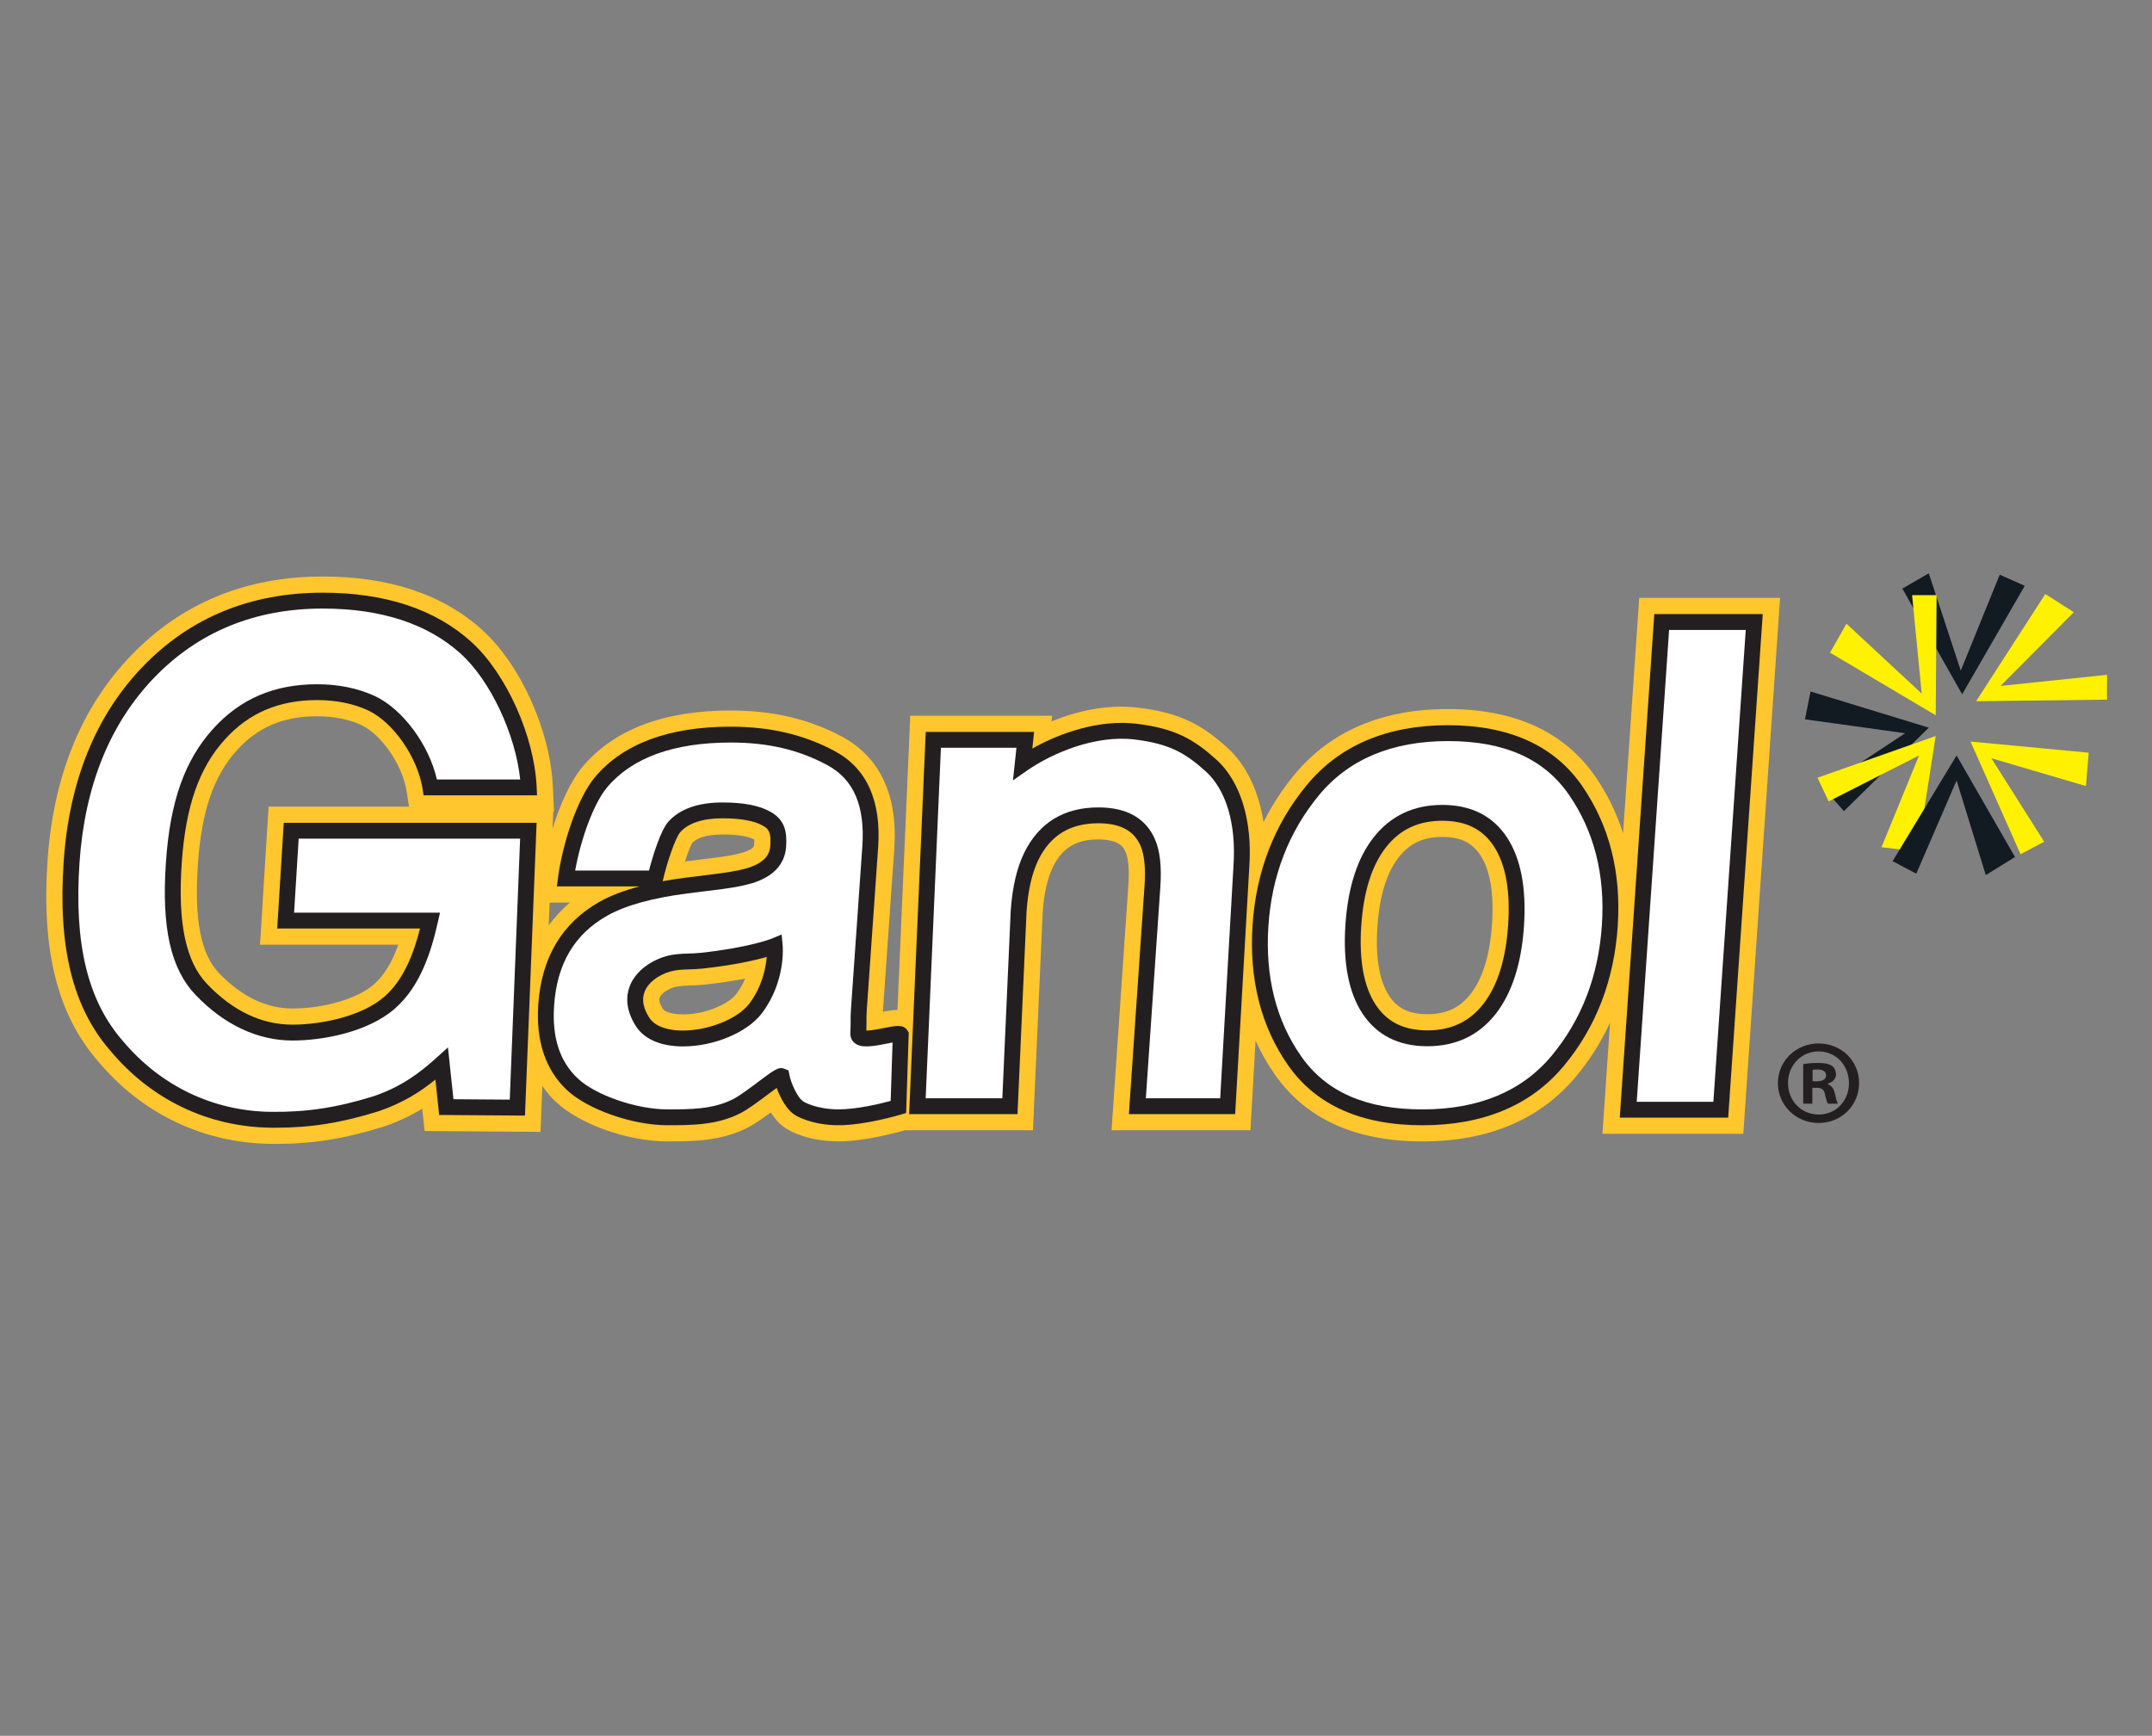
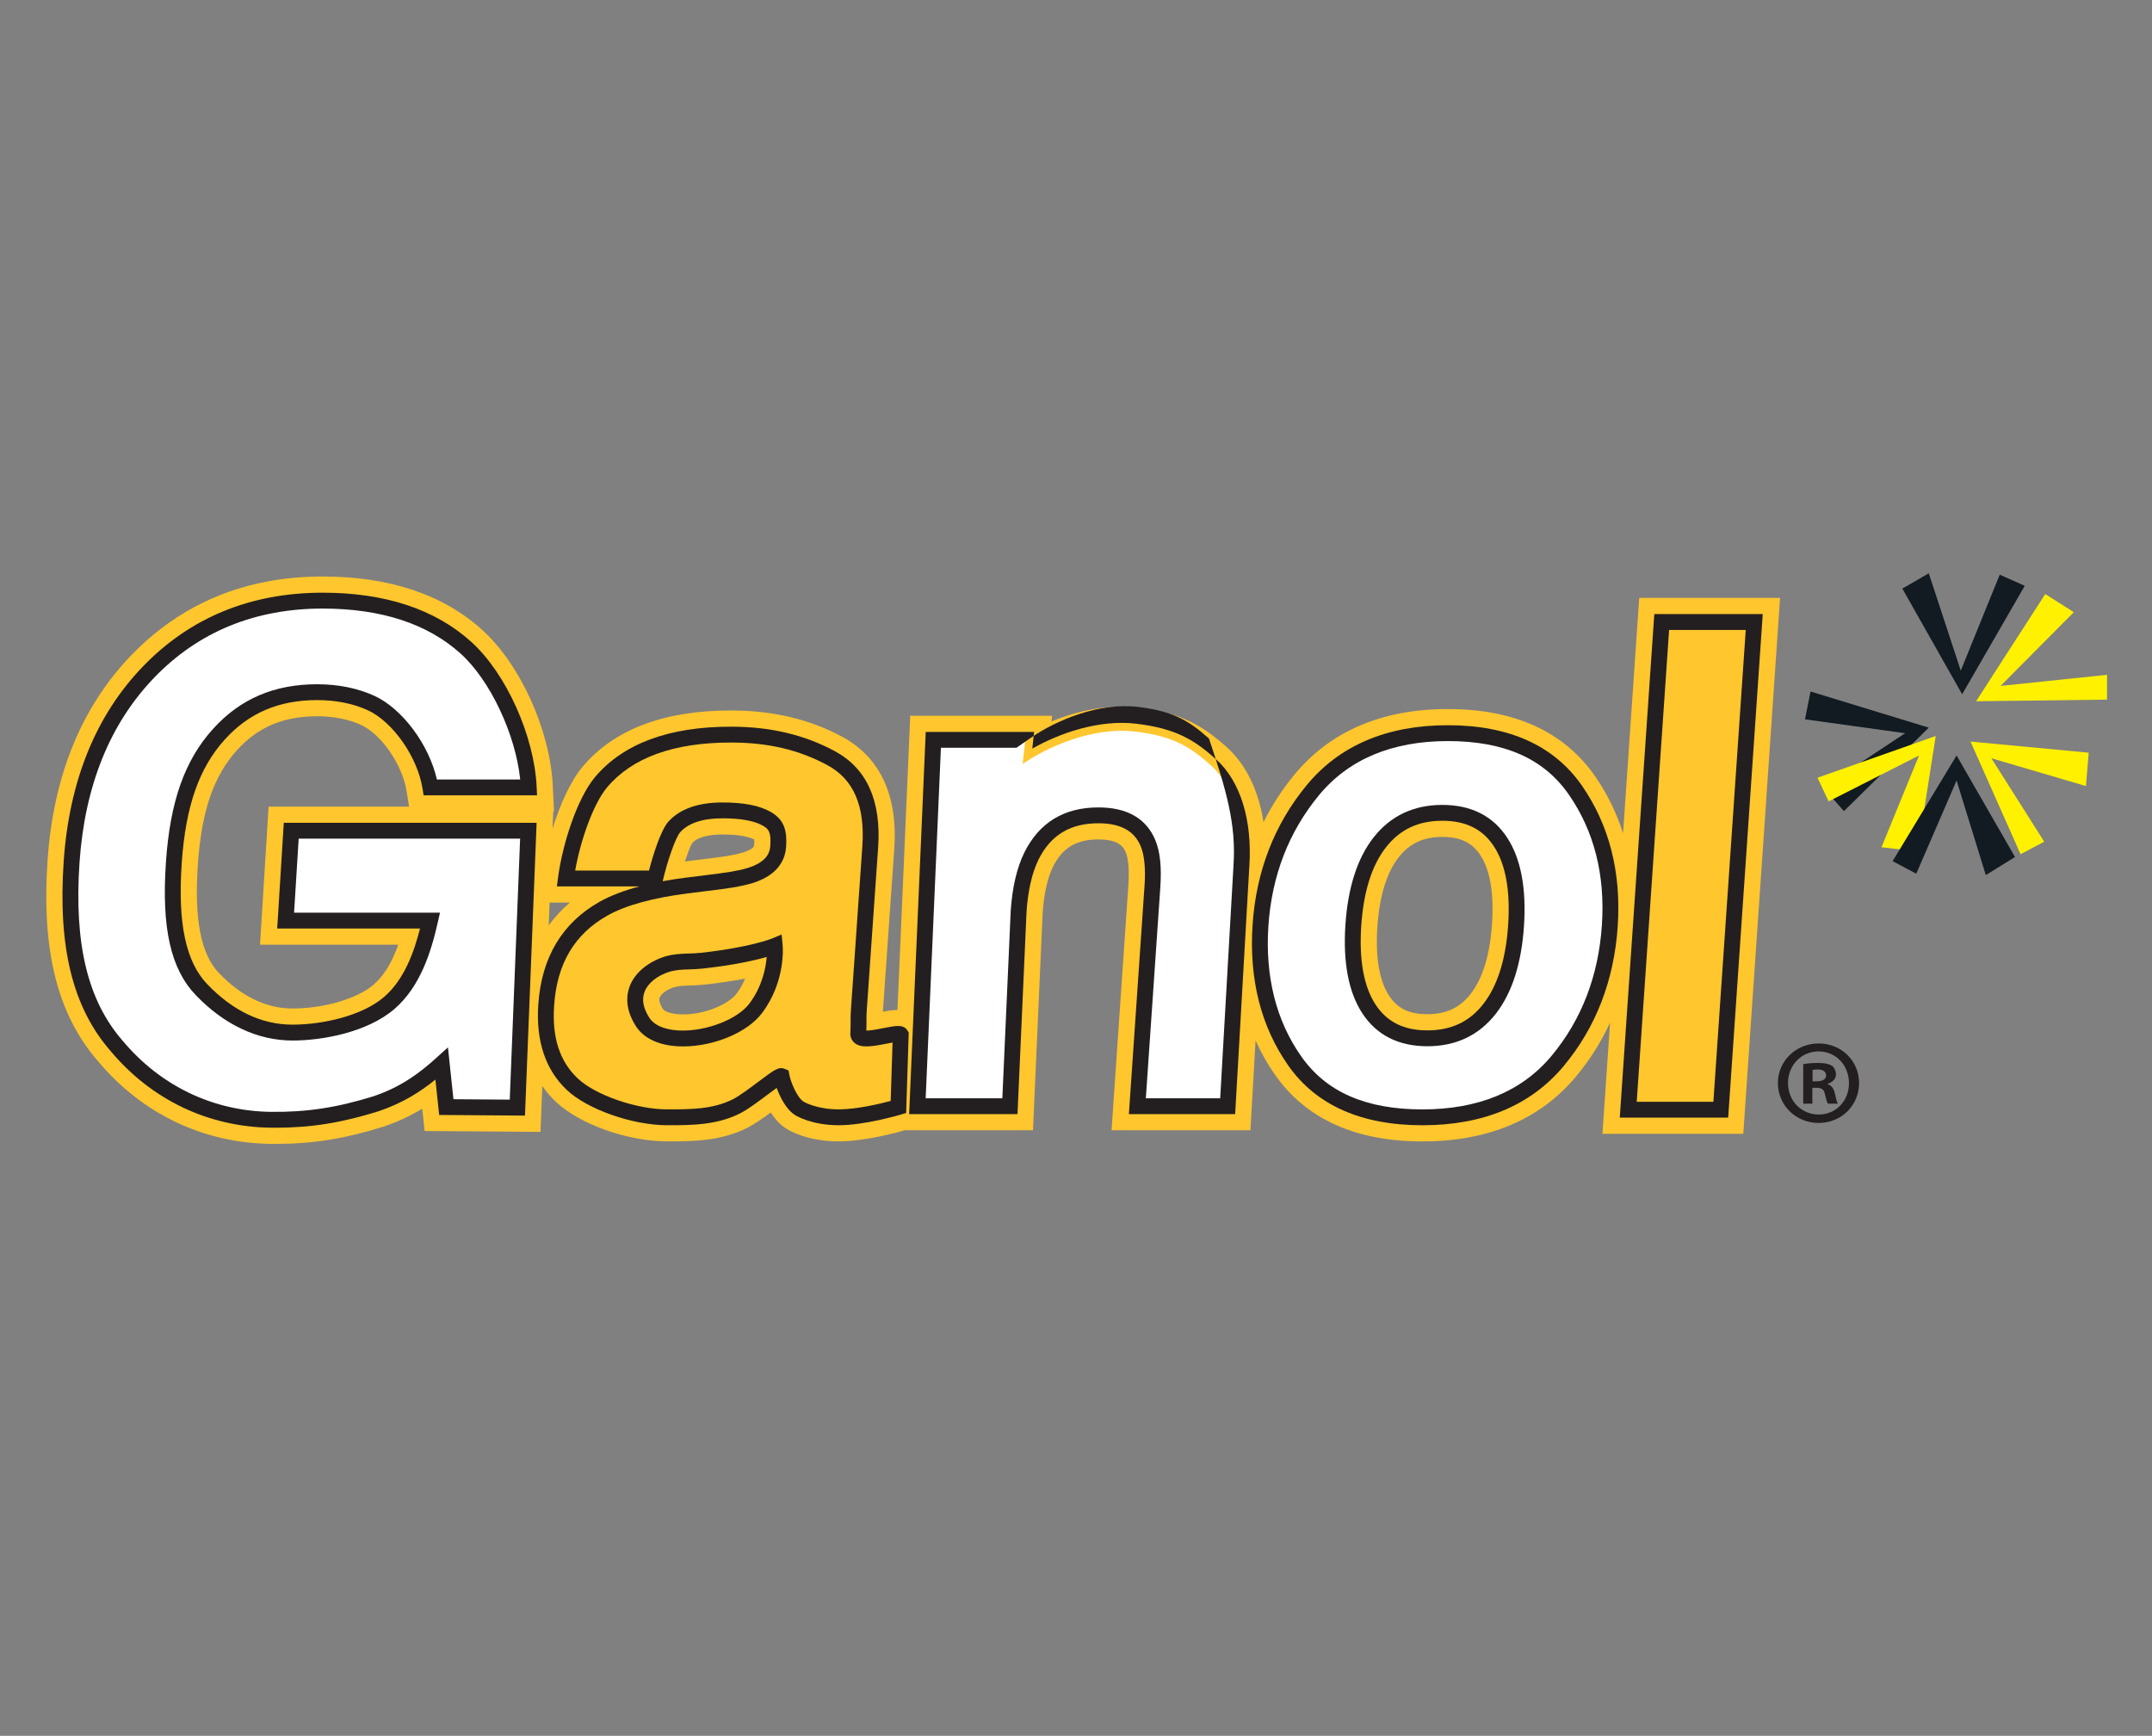
<svg xmlns="http://www.w3.org/2000/svg" version="1.1" id="Layer_1" x="0px" y="0px" width="303.695px" height="245px" viewBox="0 0 303.695 245" style="enable-background:new 0 0 303.695 245;" xml:space="preserve">
  <rect x="0" y="0" width="303.695" height="245" fill="#808080" stroke="none" />
  <g id="XMLID_165_">
    <polygon id="XMLID_655_" style="fill:#111B21;" points="268.464,83.074 272.193,80.916 276.708,94.656 282.205,81.112    285.736,82.682 276.904,97.993  " />
    <polygon id="XMLID_654_" style="fill:#111B21;" points="255.508,97.6 272.193,102.703 260.22,114.481 257.275,111.144    268.856,103.489 254.723,101.525  " />
    <polygon id="XMLID_653_" style="fill:#FFF100;" points="273.174,103.88 256.49,109.77 258.062,113.107 270.819,106.629    265.519,119.583 270.623,120.173  " />
    <polygon id="XMLID_652_" style="fill:#111B21;" points="276.118,106.629 267.089,121.546 270.427,123.313 276.118,110.162    280.241,123.51 284.362,120.958  " />
    <polygon id="XMLID_651_" style="fill:#FFF100;" points="278.082,104.666 294.765,106.237 294.374,110.946 281.026,107.021    288.484,118.799 285.147,120.565  " />
    <polygon id="XMLID_650_" style="fill:#FFF100;" points="288.634,83.846 292.662,86.405 282.325,96.811 297.347,95.245    297.347,98.748 278.874,98.974  " />
-     <polygon id="XMLID_649_" style="fill:#FFF100;" points="260.577,88.032 271.194,97.891 269.838,84 273.299,84 273.174,100.957    258.257,92.114  " />
    <g id="XMLID_643_">
      <path id="XMLID_644_" style="fill:#231F20;" d="M262.359,152.851c0,3.162-2.482,5.646-5.713,5.646    c-3.196,0-5.746-2.483-5.746-5.646c0-3.095,2.55-5.576,5.746-5.576C259.876,147.274,262.359,149.756,262.359,152.851z     M252.328,152.851c0,2.483,1.835,4.455,4.353,4.455c2.447,0,4.251-1.972,4.251-4.421c0-2.482-1.804-4.488-4.285-4.488    C254.163,148.396,252.328,150.402,252.328,152.851z M255.762,155.774h-1.292v-5.576c0.51-0.104,1.224-0.17,2.141-0.17    c1.057,0,1.531,0.17,1.94,0.407c0.305,0.239,0.544,0.681,0.544,1.225c0,0.612-0.478,1.088-1.157,1.292v0.067    c0.545,0.204,0.85,0.612,1.021,1.362c0.169,0.849,0.273,1.188,0.407,1.393h-1.393c-0.171-0.204-0.273-0.714-0.443-1.359    c-0.102-0.612-0.441-0.885-1.155-0.885h-0.612V155.774z M255.797,152.613h0.61c0.716,0,1.292-0.24,1.292-0.818    c0-0.508-0.374-0.849-1.189-0.849c-0.341,0-0.579,0.033-0.713,0.067V152.613z" />
    </g>
    <path id="XMLID_636_" style="fill:#FFC62E;" d="M231.33,84.39l-2.278,33.201c-0.919-2.84-2.208-5.511-3.913-7.977   c-4.373-6.33-11.373-9.537-20.805-9.537c-9.315,0-16.615,3.131-21.703,9.308c-1.709,2.075-3.14,4.299-4.32,6.652   c-0.692-4.425-2.453-8.131-5.176-10.568l-0.001-0.002c-3.408-3.046-6.402-4.838-12.445-5.579c-4.591-0.564-8.958,0.57-12.298,1.935   l0.085-0.801h-20.02l-1.803,41.524c-0.693,0.01-1.396,0.126-2.058,0.252c0.003-0.036,0.004-0.075,0.008-0.117l1.602-22.933   c0.646-9.414-3.625-13.759-7.321-15.746c-4.656-2.504-9.81-3.722-15.752-3.722c-9.446,0-16.484,2.671-20.934,7.958   c-1.721,2.076-3.177,5.354-4.218,8.717l0.097-2.42h0.105l-0.167-3.559c-0.367-7.895-4.561-17.177-9.97-22.073   c-5.527-4.999-13.101-7.533-22.512-7.533c-10.811,0-19.898,3.741-27.011,11.119c-7.019,7.282-10.991,17.009-11.808,28.918   c-0.875,12.767,1.402,21.801,7.124,28.377c6.184,7.4,14.829,11.542,24.343,11.66c0.248,0.004,0.495,0.006,0.74,0.006   c5.23,0,9.686-0.716,15.249-2.446c2.093-0.714,3.875-1.585,5.418-2.525l0.335,3.154l16.354,0.121l0.258-6.469   c0.558,0.785,1.174,1.532,1.893,2.209c3.38,3.193,10.146,5.601,15.738,5.601c3.535,0,7.538,0,11.345-1.937   c0.972-0.496,2.109-1.297,3.258-2.146c0.584,0.909,1.321,1.748,2.226,2.301c0.466,0.297,3.013,1.782,7.366,1.782   c3.813,0,8.625-1.363,9.315-1.567h18.1l1.368-30.721c0.184-2.689,0.679-4.874,1.46-6.476c1.322-2.664,3.296-3.853,6.396-3.853   c3.104,0,3.62,1.24,3.87,1.837c0.222,0.523,0.561,1.818,0.368,4.616l-2.373,34.596h19.597l0.725-12.668   c0.765,1.695,1.677,3.312,2.752,4.845c4.377,6.236,11.373,9.397,20.799,9.397c9.304,0,16.6-3.087,21.681-9.172h0.001   c1.945-2.332,3.535-4.87,4.796-7.591l-1.076,15.689h19.878l5.189-75.639H231.33z M197.42,120.958   c1.526-1.934,3.474-2.834,6.123-2.834c2.55,0,4.207,0.798,5.375,2.584c1.374,2.104,1.925,5.361,1.642,9.68   c-0.292,4.377-1.312,7.715-3.036,9.919l0,0c-1.515,1.938-3.449,2.84-6.09,2.84c-2.556,0-4.22-0.804-5.4-2.607   c-1.386-2.117-1.94-5.38-1.656-9.701C194.667,126.467,195.69,123.144,197.42,120.958z M93.087,140.813   c0.174-0.467,0.923-1.14,2.1-1.493c0.614-0.17,1.243-0.192,2.117-0.221c0.668-0.021,1.363-0.047,2.126-0.13   c2.275-0.25,4.172-0.548,5.719-0.847c-0.29,0.705-0.683,1.437-1.214,2.145h-0.003c-1.097,1.467-4.611,3.032-7.89,2.9   c-1.407-0.051-2.275-0.429-2.487-0.759C93.302,142.021,92.911,141.296,93.087,140.813z M97.681,118.993   c0.908-1.003,2.828-1.213,4.28-1.213c2.571,0,3.828,0.377,4.483,0.707c0.009,0.151,0.009,0.39-0.016,0.748   c-0.012,0.179-0.033,0.478-1.035,0.897c-0.442,0.19-1.598,0.564-4.365,0.913l-4.363,0.543   C97.067,120.351,97.47,119.305,97.681,118.993z M56.208,133.331c-0.927,2.606-2.055,4.416-3.498,5.656   c-2.289,1.974-6.989,3.354-11.428,3.354c-3.698,0-7.189-1.682-10.376-4.996c-2.566-2.675-3.514-7.555-2.98-15.356   c0.515-7.493,2.214-12.461,5.511-16.103c2.961-3.269,6.555-4.792,11.314-4.792c2.338,0,4.433,0.415,6.208,1.225   c2.887,1.34,5.828,5.623,6.422,9.352l0.346,2.181H37.905l-1.211,19.481H56.208z M77.565,127.39h2.873   c-1.151,0.96-2.14,2.04-3,3.217L77.565,127.39z" />
    <g id="XMLID_623_">
      <path id="XMLID_634_" style="fill:#FFFFFF;" d="M60.736,111.135c-0.747-4.702-4.322-10.033-8.348-11.902    c-2.252-1.028-4.797-1.541-7.637-1.541c-5.438,0-10.052,1.73-13.835,5.91c-3.784,4.182-5.809,9.762-6.384,18.152    c-0.58,8.453,0.465,14.345,3.922,17.944c3.655,3.804,8,6.041,12.827,6.041c4.735,0,10.435-1.406,13.648-4.177    c3.214-2.77,4.753-7.146,5.764-11.633H40.312l0.789-12.68l33.463,0.001l-1.551,39.079l-10.029-0.074l-0.65-6.126    c-2.457,2.222-5.167,4.262-9.261,5.654c-5.966,1.857-10.298,2.318-14.849,2.261c-8.949-0.111-16.499-4.123-21.777-10.44    c-5.52-6.347-7.095-14.951-6.34-25.965c0.765-11.138,4.384-20.067,10.864-26.789c6.479-6.721,14.665-10.079,24.561-10.079    c8.583,0,15.327,2.218,20.231,6.654c4.902,4.437,8.546,13.077,8.856,19.709H60.736z" />
      <path id="XMLID_632_" style="fill:#FFFFFF;" d="M170.865,108.003c3.081,2.758,4.764,7.865,4.325,14.245l-1.938,33.88h-12.743    l2.122-30.962c0.184-2.676-0.021-4.732-0.621-6.164c-1.096-2.617-3.432-3.924-7.009-3.924c-4.398,0-7.544,1.914-9.444,5.744    c-0.988,2.026-1.591,4.609-1.806,7.755l-1.228,27.552h-13.057l2.246-51.705h12.978l-0.365,3.4    c3.058-2.124,9.612-5.339,15.951-4.561C165.377,103.891,167.785,105.249,170.865,108.003z" />
      <path id="XMLID_629_" style="fill:#FFFFFF;" d="M219.807,149.752c-4.424,5.298-10.78,7.949-19.069,7.949    c-8.292,0-14.296-2.651-18.017-7.949c-3.719-5.301-5.332-11.679-4.837-19.139c0.486-7.333,2.942-13.691,7.371-19.066    c4.429-5.377,10.788-8.069,19.078-8.069s14.291,2.692,18.008,8.069c3.713,5.375,5.327,11.733,4.842,19.066    C226.688,138.073,224.229,144.451,219.807,149.752z M210.204,142.402c2.161-2.765,3.41-6.694,3.748-11.789    s-0.392-9.015-2.187-11.765c-1.793-2.749-4.535-4.125-8.222-4.125c-3.688,0-6.621,1.376-8.794,4.125    c-2.173,2.75-3.429,6.67-3.766,11.765s0.396,9.024,2.204,11.789c1.81,2.762,4.556,4.146,8.245,4.146    C205.121,146.548,208.042,145.164,210.204,142.402z" />
-       <path id="XMLID_627_" style="fill:#FFFFFF;" d="M242.841,156.627h-13.06l4.723-68.836h13.06L242.841,156.627z" />
-       <path id="XMLID_624_" style="fill:#FFFFFF;" d="M121.121,145.89c0.097-2.305-0.022-1.825,0.088-3.445l1.602-22.929    c0.42-6.135-1.426-10.306-5.538-12.518c-4.112-2.211-8.65-3.315-14.143-3.315c-8.436,0-14.542,2.242-18.314,6.725    c-2.374,2.866-4.367,9.129-4.949,13.583h12.598c0.445-1.962,1.684-6.125,2.692-7.279c1.409-1.555,3.675-2.333,6.802-2.333    c2.786,0,4.872,0.397,6.259,1.19c1.384,0.793,1.744,1.815,1.602,3.901c-0.118,1.712-1.144,2.972-3.076,3.782    c-1.079,0.467-2.844,0.858-5.296,1.168l-4.515,0.562c-5.123,0.652-9.042,1.742-11.764,3.268    c-4.961,2.804-7.656,7.331-8.086,13.592c-0.332,4.824,0.895,8.553,3.681,11.184c2.783,2.629,8.854,4.672,13.402,4.672    c3.562,0,6.798-0.038,9.802-1.567c2.061-1.05,6.252-4.73,6.339-4.197c0.146,0.896,1.135,3.675,2.519,4.516    c0,0,1.956,1.249,5.536,1.249c3.579,0,8.425-1.451,8.425-1.451l0.327-10.205C126.728,145.416,121.092,147.634,121.121,145.89z     M106.654,142.31c-3.133,4.175-13.276,6.116-15.96,1.938c-2.685-4.176,0.224-7.195,3.581-8.203    c1.602-0.448,2.986-0.259,4.784-0.456c7.222-0.791,10.28-2.08,10.28-2.08S109.786,138.134,106.654,142.31z" />
    </g>
    <g id="XMLID_600_">
      <path id="XMLID_620_" style="fill:#231F20;" d="M31.744,104.354c3.376-3.73,7.631-5.542,13.005-5.542    c2.668,0,5.082,0.484,7.168,1.436c3.544,1.646,7.003,6.608,7.714,11.064l0.151,0.943h16.008l-0.055-1.172    c-0.337-7.227-4.302-16.033-9.223-20.485c-5.093-4.608-12.151-6.944-20.98-6.944c-10.168,0-18.703,3.506-25.368,10.421    c-6.635,6.882-10.396,16.131-11.174,27.488c-0.832,12.125,1.27,20.634,6.598,26.759c5.75,6.881,13.783,10.73,22.619,10.843    c0.236,0.003,0.471,0.004,0.703,0.004c4.994,0,9.249-0.686,14.521-2.326c3.467-1.178,5.951-2.788,8.015-4.47l0.53,4.995    l12.11,0.089l1.642-41.325h-35.68l-0.927,14.918h20.155c-0.86,3.396-2.254,7.235-5.077,9.666    c-3.131,2.698-8.744,3.905-12.918,3.905c-4.343,0-8.388-1.915-12.02-5.697c-3.047-3.172-4.195-8.602-3.616-17.091    C26.201,113.791,28.08,108.401,31.744,104.354z M27.648,140.474c4.013,4.177,8.727,6.386,13.633,6.386    c4.254,0,10.571-1.166,14.38-4.448c3.703-3.191,5.217-8.216,6.123-12.235l0.307-1.363H41.502l0.648-10.443H73.4l-1.462,36.834    l-7.947-0.06l-0.775-7.317l-1.631,1.474c-2.216,2.004-4.827,4.049-8.843,5.415c-5.253,1.635-9.463,2.265-14.505,2.212    c-8.173-0.101-15.607-3.667-20.945-10.057c-4.927-5.665-6.855-13.658-6.068-25.153c0.741-10.818,4.292-19.597,10.553-26.09    c6.226-6.46,14.219-9.736,23.756-9.736c8.256,0,14.809,2.142,19.481,6.366c4.191,3.794,7.741,11.387,8.398,17.76H61.658    c-1.119-4.908-4.842-9.961-8.804-11.802c-2.388-1.087-5.115-1.641-8.104-1.641c-6.042,0-10.838,2.055-14.666,6.278    c-4.021,4.445-6.079,10.252-6.668,18.827C22.779,130.969,24.084,136.767,27.648,140.474z" />
-       <path id="XMLID_617_" style="fill:#231F20;" d="M160.412,102.154c-5.224-0.644-10.806,1.28-14.73,3.502l0.251-2.352h-15.292    l-2.342,53.942h15.294l1.276-28.594c0.204-2.984,0.773-5.454,1.691-7.333c1.709-3.447,4.472-5.122,8.441-5.122    c3.11,0,5.064,1.058,5.978,3.237c0.527,1.261,0.708,3.164,0.535,5.655l-2.203,32.157h14.998l1.997-34.92    c0.451-6.557-1.259-12.082-4.692-15.156C168.48,104.37,165.887,102.826,160.412,102.154z M174.072,122.184l-1.876,32.827h-10.492    l2.043-29.769c0.199-2.882-0.035-5.066-0.707-6.671c-1.279-3.06-3.983-4.612-8.039-4.612c-4.836,0-8.352,2.143-10.448,6.373    c-1.048,2.146-1.691,4.893-1.917,8.194l-1.183,26.485h-10.819l2.15-49.469h10.66l-0.494,4.599l2.013-1.398    c3.518-2.442,9.612-5.05,15.177-4.368c4.916,0.604,7.137,1.921,9.979,4.464C173.036,111.449,174.477,116.309,174.072,122.184z" />
+       <path id="XMLID_617_" style="fill:#231F20;" d="M160.412,102.154c-5.224-0.644-10.806,1.28-14.73,3.502l0.251-2.352h-15.292    l-2.342,53.942h15.294l1.276-28.594c0.204-2.984,0.773-5.454,1.691-7.333c1.709-3.447,4.472-5.122,8.441-5.122    c3.11,0,5.064,1.058,5.978,3.237c0.527,1.261,0.708,3.164,0.535,5.655l-2.203,32.157h14.998l1.997-34.92    c0.451-6.557-1.259-12.082-4.692-15.156C168.48,104.37,165.887,102.826,160.412,102.154z M174.072,122.184l-1.876,32.827h-10.492    l2.043-29.769c0.199-2.882-0.035-5.066-0.707-6.671c-1.279-3.06-3.983-4.612-8.039-4.612c-4.836,0-8.352,2.143-10.448,6.373    c-1.048,2.146-1.691,4.893-1.917,8.194l-1.183,26.485h-10.819l2.15-49.469h10.66l2.013-1.398    c3.518-2.442,9.612-5.05,15.177-4.368c4.916,0.604,7.137,1.921,9.979,4.464C173.036,111.449,174.477,116.309,174.072,122.184z" />
      <path id="XMLID_614_" style="fill:#231F20;" d="M203.543,113.605c-4.031,0-7.283,1.532-9.669,4.551    c-2.308,2.916-3.655,7.083-4.007,12.383c-0.354,5.322,0.451,9.52,2.384,12.476c2.019,3.086,5.109,4.652,9.183,4.652    c4.031,0,7.277-1.539,9.649-4.576c2.293-2.931,3.632-7.104,3.986-12.402c0.35-5.318-0.444-9.508-2.367-12.451    C210.694,115.164,207.615,113.605,203.543,113.605z M212.835,130.539c-0.321,4.844-1.504,8.603-3.514,11.174    c-1.954,2.501-4.534,3.716-7.888,3.716c-3.317,0-5.708-1.19-7.309-3.64c-1.663-2.542-2.343-6.275-2.024-11.101    c0.319-4.841,1.506-8.592,3.527-11.145c1.969-2.491,4.557-3.701,7.915-3.701c3.313,0,5.696,1.183,7.285,3.618    C212.48,121.989,213.155,125.717,212.835,130.539z" />
      <path id="XMLID_611_" style="fill:#231F20;" d="M204.333,102.358c-8.601,0-15.309,2.852-19.942,8.478    c-4.558,5.534-7.124,12.162-7.626,19.703c-0.508,7.686,1.188,14.366,5.041,19.855c3.926,5.591,10.295,8.426,18.932,8.426    c8.598,0,15.303-2.81,19.929-8.353c4.558-5.461,7.125-12.117,7.633-19.779c0.5-7.561-1.193-14.213-5.037-19.776    C219.339,105.237,212.971,102.358,204.333,102.358z M226.065,130.539c-0.474,7.182-2.87,13.405-7.116,18.496    c-4.182,5.008-10.309,7.548-18.211,7.548c-7.976,0-13.568-2.445-17.101-7.476c-3.552-5.06-5.113-11.258-4.637-18.419    c0.469-7.064,2.864-13.266,7.118-18.43c4.188-5.084,10.315-7.662,18.215-7.662c7.972,0,13.558,2.481,17.086,7.587    C224.97,117.322,226.533,123.497,226.065,130.539z" />
      <path id="XMLID_608_" style="fill:#231F20;" d="M233.459,86.672l-4.875,71.074h15.302l4.794-69.878l0.08-1.195H233.459z     M241.795,155.51h-10.817l4.57-66.6h10.816L241.795,155.51z" />
      <path id="XMLID_605_" style="fill:#231F20;" d="M110.303,131.897l-1.396,0.58c-0.029,0.012-3.05,1.242-9.97,2    c-0.636,0.069-1.221,0.087-1.78,0.105c-1.007,0.032-2.049,0.066-3.206,0.391c-2.48,0.744-4.388,2.342-5.103,4.272    c-0.45,1.218-0.657,3.179,0.904,5.607c1.105,1.724,3.282,2.728,6.125,2.831c0.171,0.007,0.343,0.009,0.515,0.009    c4.379,0,9.103-1.976,11.154-4.714c3.354-4.471,2.922-9.371,2.903-9.578L110.303,131.897z M105.759,141.638    c-1.678,2.236-6.078,3.939-9.798,3.812c-1.21-0.045-3.383-0.337-4.327-1.806c-0.854-1.326-1.083-2.544-0.685-3.621    c0.471-1.277,1.835-2.363,3.625-2.9c0.878-0.244,1.703-0.271,2.655-0.303c0.613-0.02,1.254-0.042,1.952-0.118    c4.478-0.49,7.399-1.171,9.018-1.638C108.07,136.632,107.564,139.231,105.759,141.638z" />
      <path id="XMLID_601_" style="fill:#231F20;" d="M124.712,145.101c-0.626,0.125-1.808,0.36-2.443,0.36c-0.006,0-0.008,0-0.011,0    c0.028-0.834,0.025-1.225,0.021-1.548c-0.005-0.355-0.007-0.62,0.045-1.39l1.602-22.931c0.452-6.583-1.608-11.153-6.123-13.579    c-4.318-2.322-9.118-3.45-14.672-3.45c-8.741,0-15.191,2.398-19.177,7.13c-2.582,3.114-4.604,9.615-5.199,14.15l-0.164,1.265    h11.648c-2.223,0.591-4.104,1.314-5.623,2.167c-5.288,2.987-8.198,7.862-8.65,14.487c-0.355,5.152,1,9.216,4.027,12.075    c2.905,2.743,9.261,4.977,14.171,4.977c3.438,0,6.991,0,10.309-1.688c1.068-0.545,2.564-1.664,3.883-2.653    c0.39-0.292,0.85-0.637,1.252-0.927c0.485,1.339,1.375,3.09,2.614,3.844c0.09,0.058,2.274,1.425,6.137,1.425    c3.7,0,8.542-1.437,8.745-1.497l0.772-0.23l0.366-11.353l-0.181-0.287C127.504,144.55,126.456,144.759,124.712,145.101z     M125.693,155.388c-1.475,0.396-4.776,1.189-7.332,1.189c-3.161,0-4.921-1.067-4.953-1.086c-0.941-0.573-1.861-2.908-1.998-3.738    l-0.135-0.671l-0.584-0.235c-0.154-0.062-0.302-0.097-0.456-0.097c-0.639,0-1.39,0.563-3.218,1.933    c-1.186,0.888-2.661,1.993-3.556,2.449c-2.84,1.445-5.977,1.445-9.295,1.445c-4.344,0-10.129-2.001-12.634-4.368    c-2.554-2.409-3.643-5.777-3.332-10.295c0.404-5.907,2.864-10.061,7.516-12.689c2.582-1.448,6.403-2.502,11.354-3.134l4.517-0.562    c2.576-0.326,4.407-0.734,5.589-1.246c2.92-1.224,3.656-3.251,3.761-4.738c0.146-2.144-0.167-3.804-2.163-4.947    c-1.575-0.901-3.803-1.338-6.814-1.338c-3.442,0-6.01,0.909-7.645,2.716c-1.112,1.27-2.21,4.896-2.728,6.895H81.17    c0.73-4.136,2.489-9.313,4.502-11.742c3.536-4.199,9.408-6.327,17.459-6.327c5.249,0,9.573,1.012,13.613,3.182    c3.723,2.002,5.343,5.75,4.951,11.455l-1.6,22.931c-0.061,0.869-0.058,1.167-0.054,1.568c0.004,0.355,0.007,0.802-0.037,1.903    l-0.002,0.029c-0.008,0.529,0.203,1.002,0.595,1.329c0.902,0.754,2.387,0.524,4.551,0.098c0.252-0.05,0.544-0.107,0.811-0.156    L125.693,155.388z M93.526,124.376l0.03-0.14c0.565-2.491,1.755-5.999,2.434-6.774c1.178-1.304,3.188-1.965,5.971-1.965    c2.574,0,4.494,0.35,5.702,1.042c0.808,0.463,1.175,0.896,1.043,2.851c-0.057,0.809-0.365,1.98-2.405,2.834    c-0.984,0.426-2.663,0.791-4.99,1.085l-4.519,0.561C95.646,124.016,94.558,124.186,93.526,124.376z" />
    </g>
  </g>
</svg>